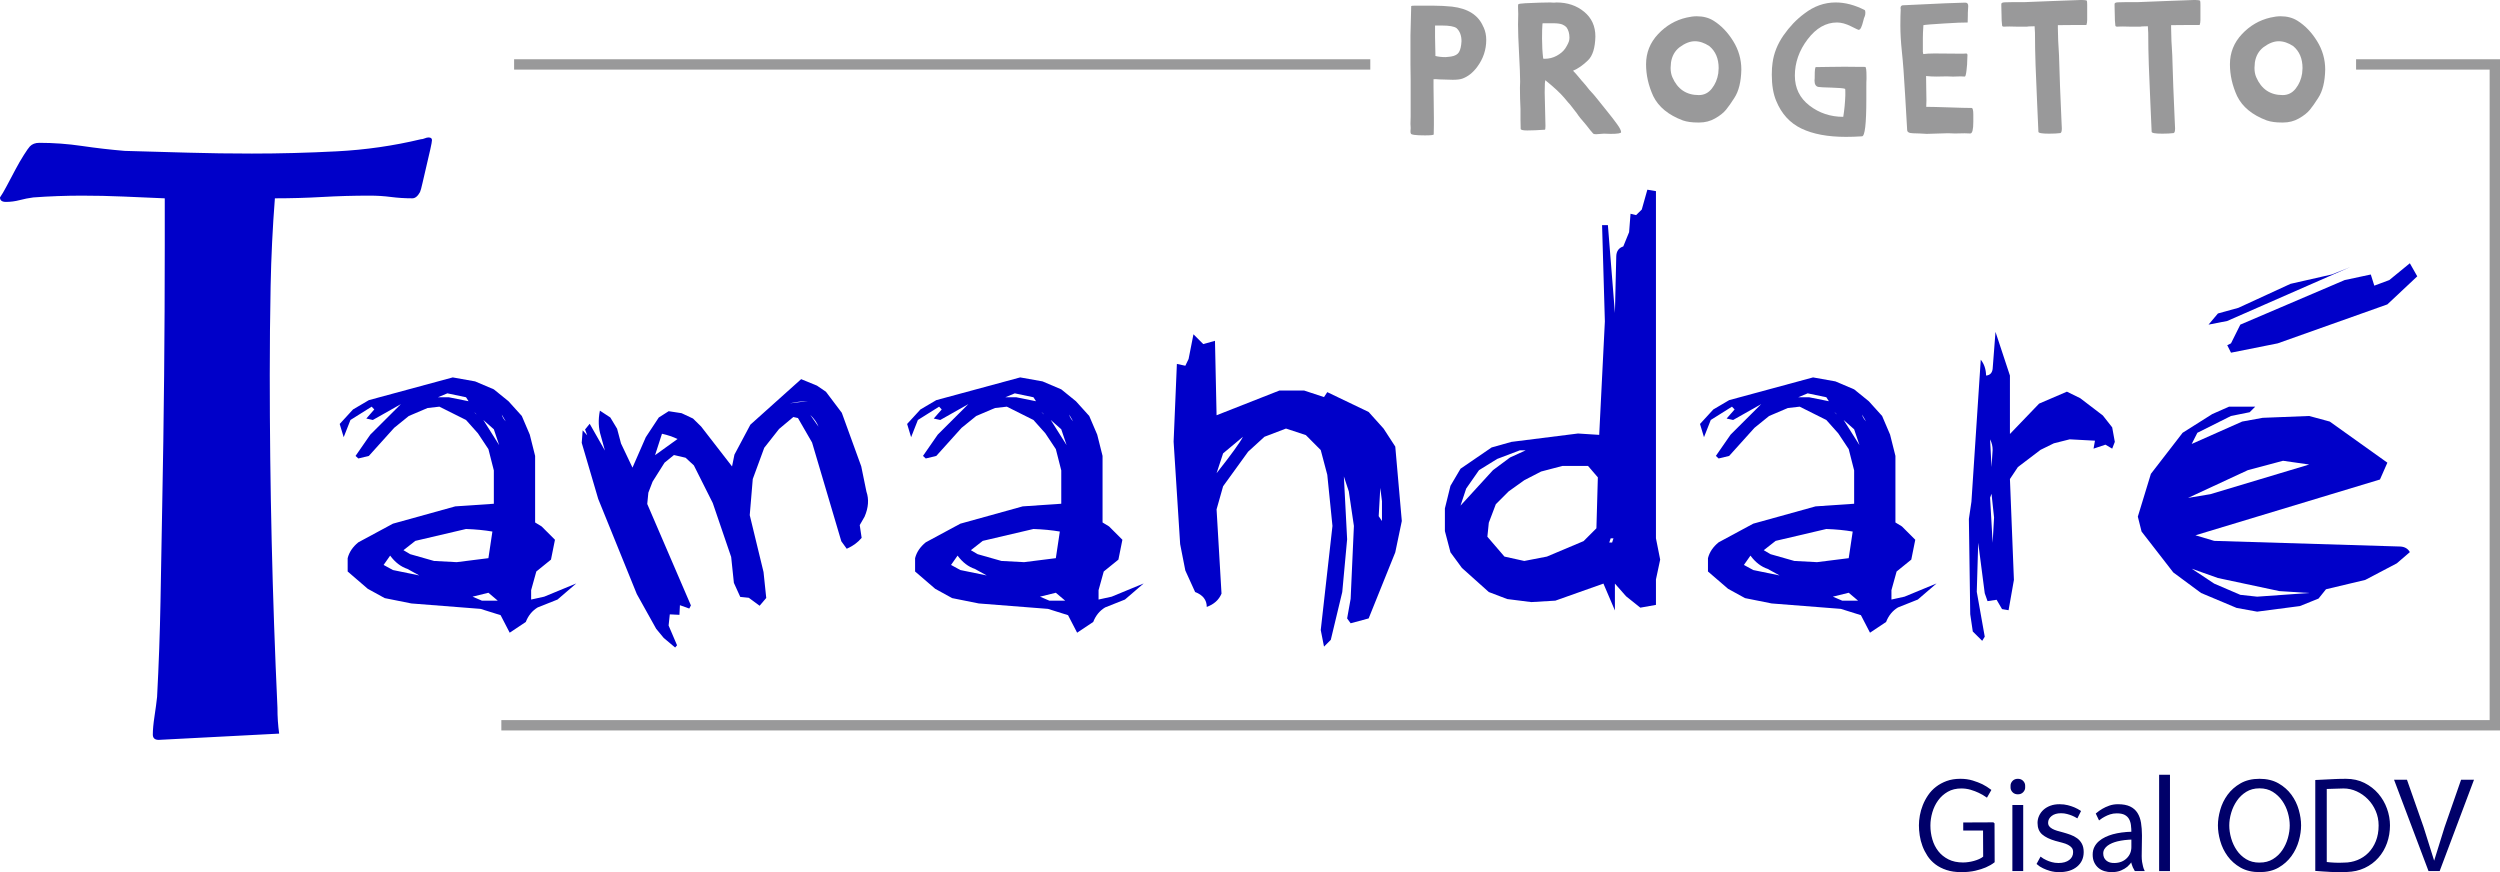
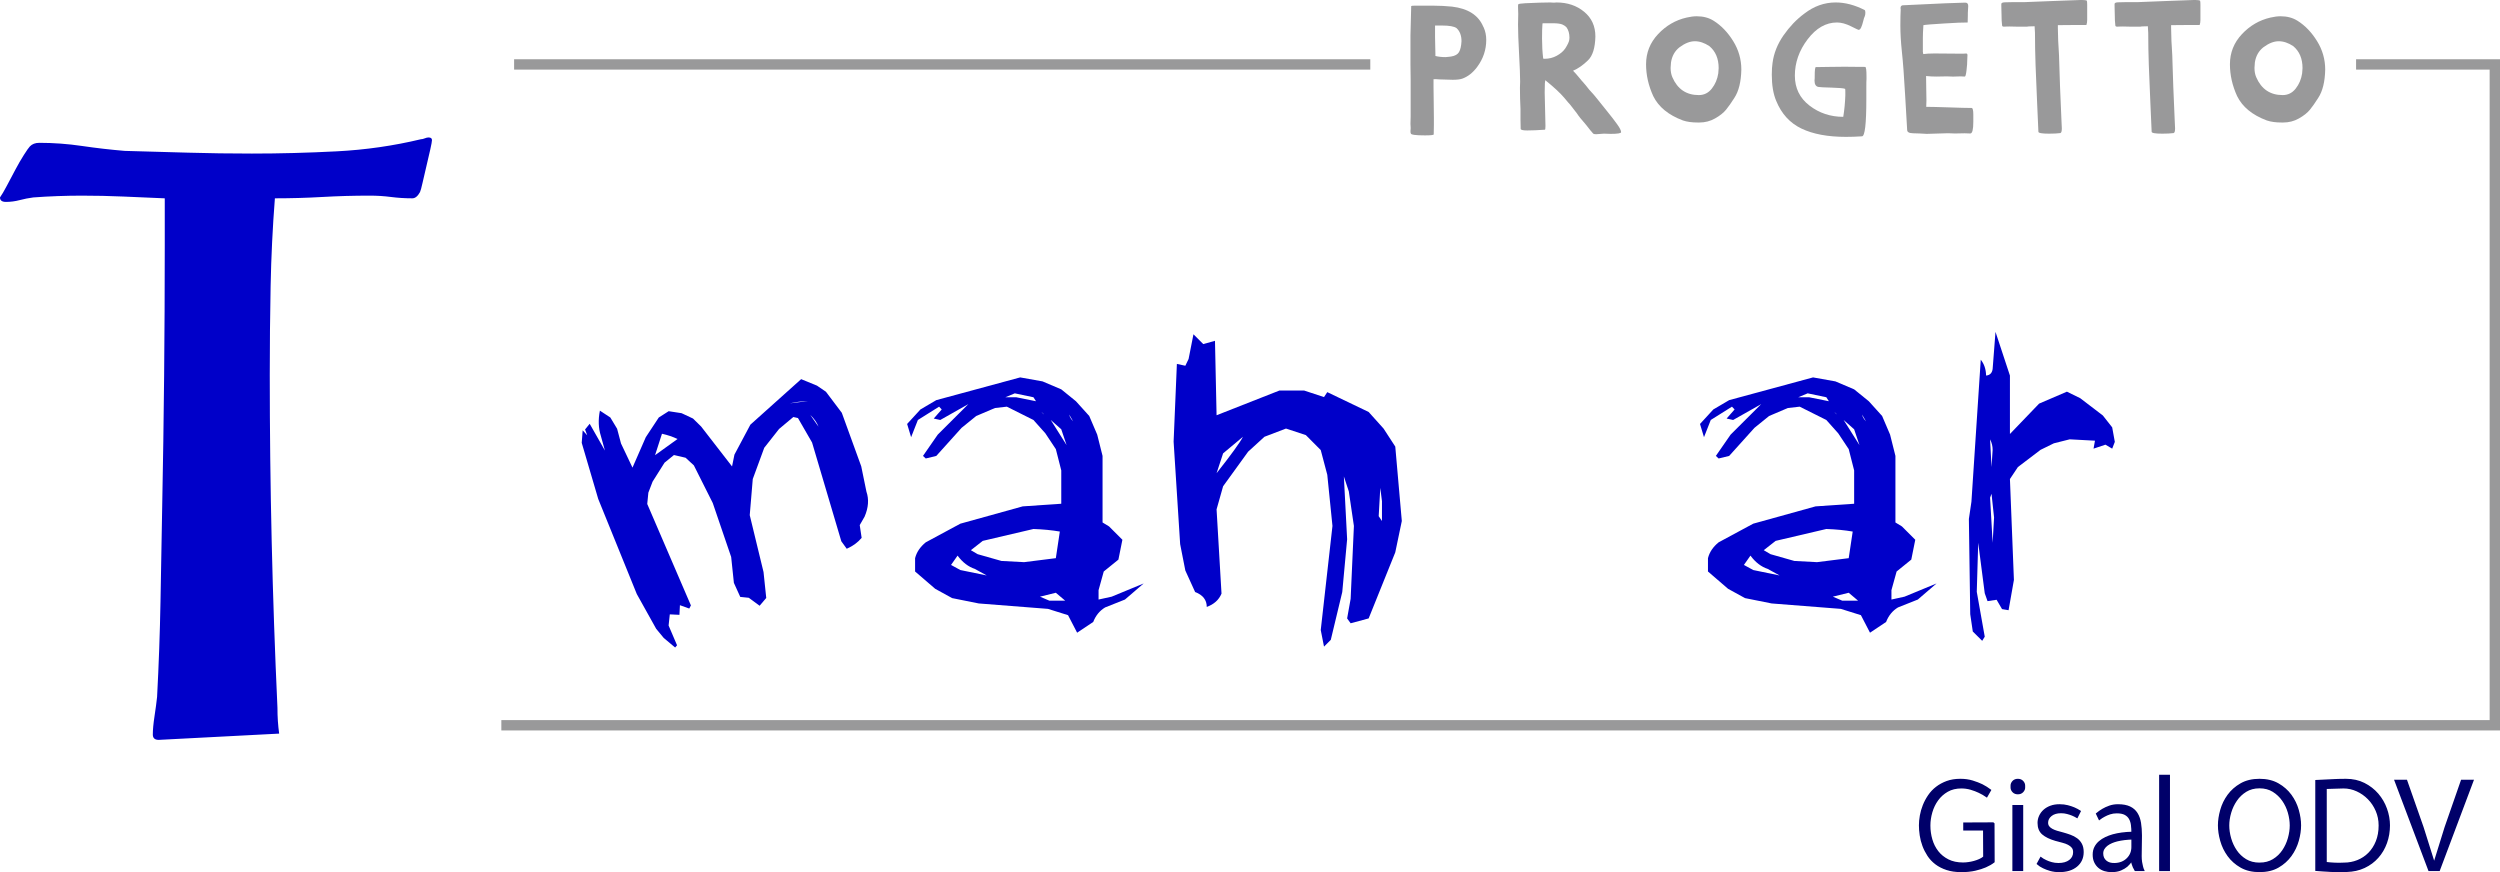
<svg xmlns="http://www.w3.org/2000/svg" xml:space="preserve" width="120.779mm" height="42.138mm" version="1.1" style="shape-rendering:geometricPrecision; text-rendering:geometricPrecision; image-rendering:optimizeQuality; fill-rule:evenodd; clip-rule:evenodd" viewBox="0 0 174216.8 60781.6">
  <defs>
    <style type="text/css">
   
    .str1 {stroke:#99999A;stroke-width:721.2;stroke-miterlimit:22.926}
    .str0 {stroke:#000069;stroke-width:109.9;stroke-miterlimit:22.926}
    .fil3 {fill:none}
    .fil1 {fill:none;fill-rule:nonzero}
    .fil4 {fill:#99999A;fill-rule:nonzero}
    .fil2 {fill:#000069;fill-rule:nonzero}
    .fil0 {fill:#0000C9;fill-rule:nonzero}
   
  </style>
  </defs>
  <g id="Livello_x0020_1">
-     <path class="fil0" d="M31547.7 26299.5l1560.9 277.8 1305.3 555.3 1022 827.7 927.6 1027.6 555.3 1299.6 372.1 1483 0 4637.9 455.5 277.8 927.5 927.5 -277.7 1383 -1022 827.7 -361 1299.6 0 655.4 910.9 -199.9 2232.9 -922 -1305.4 1121.9 -1383 549.9c-377.6,227.8 -655.3,566.6 -827.5,1010.9l-1121.9 749.9 -633.2 -1222 -1399.7 -438.8 -4821.1 -377.6 -1855.3 -372.1 -1182.9 -649.8 -1399.7 -1205.3 0 -927.6c105.6,-422.1 355.4,-788.7 744.3,-1105.3l2410.6 -1299.6 4343.5 -1205.3 2688.3 -183.3 0 -2321.7 -377.8 -1483 -733 -1105.3 -827.7 -927.5 -1855.1 -927.6 -827.7 94.5 -1305.3 555.5 -1022 827.5 -1760.6 1955.1 -733.2 177.9 -194.4 -177.9 1027.6 -1483 2132.8 -2127.3 -1955.1 1105.3 -455.5 -100 555.5 -633.2 -183.3 -194.4 -1477.3 927.6 -472.1 1199.7 -277.8 -922 927.6 -1010.9 1105.3 -649.8 5843 -1583.1zm-372 1111l-655.4 272.2 749.8 0 1383 277.7 -177.7 -277.7 -1299.6 -272.2zm1855.1 1299.6l177.7 177.7c-22.2,-49.9 -83.4,-111.1 -177.7,-177.7zm1932.9 177.7c44.4,177.9 138.9,333.3 277.7,472.1l-277.7 -472.1zm-1283 377.8l1105.3 1755.2 -372.1 -1105.3 -733.2 -649.8zm-1205.3 7598.3l-3532.5 827.5 -827.7 649.8 472.1 277.8 1660.8 472.1 1577.5 83.2 2210.5 -277.7 277.8 -1855.1c-555.5,-94.5 -1166.5,-155.5 -1838.5,-177.7zm-5287.7 1855.1l-455.5 649.8 650 355.6 1838.4 377.6 -827.5 -455.4c-455.5,-150 -861,-461.1 -1205.3,-927.6zm6848.4 2588.3l-1105.2 272.2 649.8 277.7 1105.3 0 -650 -549.9z" />
    <path id="1" class="fil0" d="M71089.9 26299.5l1560.9 277.8 1305.3 555.3 1022 827.7 927.6 1027.6 555.3 1299.6 372.1 1483 0 4637.9 455.5 277.8 927.5 927.5 -277.7 1383 -1022 827.7 -361 1299.6 0 655.4 910.9 -199.9 2232.9 -922 -1305.4 1121.9 -1383 549.9c-377.6,227.8 -655.3,566.6 -827.5,1010.9l-1121.9 749.9 -633.2 -1222 -1399.7 -438.8 -4821.1 -377.6 -1855.3 -372.1 -1182.9 -649.8 -1399.7 -1205.3 0 -927.6c105.6,-422.1 355.4,-788.7 744.3,-1105.3l2410.6 -1299.6 4343.5 -1205.3 2688.3 -183.3 0 -2321.7 -377.8 -1483 -733 -1105.3 -827.7 -927.5 -1855.1 -927.6 -827.7 94.5 -1305.3 555.5 -1022 827.5 -1760.6 1955.1 -733.2 177.9 -194.4 -177.9 1027.6 -1483 2132.8 -2127.3 -1955.1 1105.3 -455.5 -100 555.5 -633.2 -183.3 -194.4 -1477.3 927.6 -472.1 1199.7 -277.8 -922 927.6 -1010.9 1105.3 -649.8 5843 -1583.1zm-372 1111l-655.4 272.2 749.8 0 1383 277.7 -177.7 -277.7 -1299.6 -272.2zm1855.1 1299.6l177.7 177.7c-22.2,-49.9 -83.4,-111.1 -177.7,-177.7zm1932.9 177.7c44.4,177.9 138.9,333.3 277.7,472.1l-277.7 -472.1zm-1283 377.8l1105.3 1755.2 -372.1 -1105.3 -733.2 -649.8zm-1205.3 7598.3l-3532.5 827.5 -827.7 649.8 472.1 277.8 1660.8 472.1 1577.5 83.2 2210.5 -277.7 277.8 -1855.1c-555.5,-94.5 -1166.5,-155.5 -1838.5,-177.7zm-5287.7 1855.1l-455.5 649.8 650 355.6 1838.4 377.6 -827.5 -455.4c-455.5,-150 -861,-461.1 -1205.3,-927.6zm6848.4 2588.3l-1105.2 272.2 649.8 277.7 1105.3 0 -650 -549.9z" />
    <path id="2" class="fil0" d="M83168.3 23294.7l683.1 683.3 816.6 -227.8 111.1 5187.7 4376.8 -1721.8 1727.3 0 1383 455.5 227.8 -344.5 2882.7 1383 1038.7 1155.4 816.4 1255.2 455.5 5187.7 -455.5 2182.8 -1855.1 4604.6 -1255.2 338.8 -244.5 -338.8 244.5 -1366.4 227.6 -5076.5 -355.4 -2410.6 -344.3 -1038.7 227.6 4376.8 -338.8 3676.9 -799.7 3332.6 -472.3 472.1 -227.6 -1155.2 816.4 -7253.9 -361 -3566 -455.4 -1721.8 -1038.7 -1044.2 -1383 -455.4 -1499.7 572.1 -1138.7 1038.6 -1744.1 2410.6 -455.4 1610.8 344.3 5871c-183.3,438.8 -527.6,744.2 -1027.6,927.5 0,-483.2 -266.6,-833.2 -810.9,-1038.7l-683.1 -1499.6 -361 -1838.5 -455.4 -7142.8 227.6 -5415.5 588.8 127.7 227.8 -472.1 338.8 -1721.8zm3449.2 7143l-1383 1155.2 -455.4 1383c1022,-1294.2 1633,-2138.4 1838.4,-2538.3zm9570.1 3560.2l-111.1 1971.8 227.8 338.8 0 -1383 -116.7 -927.6z" />
-     <path id="3" class="fil0" d="M114797.9 13219.2l599.8 100 0 24194.6 294.4 1483 -294.4 1383 0 1771.9 -1088.6 194.4 -994.1 -794.4 -777.6 -883.1 0 1871.7 -799.8 -1871.7 -3349.3 1188.6 -1677.4 100 -1677.4 -211 -1283 -488.8 -1871.7 -1677.4 -799.8 -1088.6 -388.9 -1483 0 -1577.5 388.9 -1577.5 699.9 -1188.6 2166.1 -1483 1383 -388.9 4637.9 -583.2 1477.5 94.5 394.4 -7909.5 -194.4 -6704 405.5 0 488.8 6120.8 94.3 -3954.6c11.1,-355.6 177.7,-583.3 488.8,-683.3l405.5 -994.1 100 -1283 388.7 94.3 394.4 -388.7 388.9 -1383zm-8887 18162.6l-1577.3 599.9 -1266.5 783.1 -894.2 1283 -394.4 1188.6 2260.6 -2471.6 1188.6 -883.2 1094.2 -499.8 -411.1 0zm2966.1 1088.6l-1483 388.9 -1172 605.4 -1088.8 777.6 -894.2 894.2 -488.8 1288.7 -100 977.5 1188.7 1383 1383 305.5 1577.5 -305.5 2555 -1077.5 894.2 -894.3 100 -3549.1 -683.1 -794.4 -1788.5 0zm3365.9 5043.3l-100 294.4 199.9 0 94.5 -294.4 -194.4 0z" />
    <path id="4" class="fil0" d="M126342.9 26299.5l1560.9 277.8 1305.3 555.3 1022 827.7 927.6 1027.6 555.3 1299.6 372.1 1483 0 4637.9 455.5 277.8 927.5 927.5 -277.7 1383 -1022 827.7 -361 1299.6 0 655.4 910.9 -199.9 2232.9 -922 -1305.4 1121.9 -1383 549.9c-377.6,227.8 -655.3,566.6 -827.5,1010.9l-1121.9 749.9 -633.2 -1222 -1399.7 -438.8 -4821.1 -377.6 -1855.3 -372.1 -1182.9 -649.8 -1399.7 -1205.3 0 -927.6c105.6,-422.1 355.4,-788.7 744.3,-1105.3l2410.6 -1299.6 4343.5 -1205.3 2688.3 -183.3 0 -2321.7 -377.8 -1483 -733 -1105.3 -827.7 -927.5 -1855.1 -927.6 -827.7 94.5 -1305.3 555.5 -1022 827.5 -1760.6 1955.1 -733.2 177.9 -194.4 -177.9 1027.6 -1483 2132.8 -2127.3 -1955.1 1105.3 -455.5 -100 555.5 -633.2 -183.3 -194.4 -1477.3 927.6 -472.1 1199.7 -277.8 -922 927.6 -1010.9 1105.3 -649.8 5843 -1583.1zm-372 1111l-655.4 272.2 749.8 0 1383 277.7 -177.7 -277.7 -1299.6 -272.2zm1855.1 1299.6l177.7 177.7c-22.2,-49.9 -83.4,-111.1 -177.7,-177.7zm1932.9 177.7c44.4,177.9 138.9,333.3 277.7,472.1l-277.7 -472.1zm-1283 377.8l1105.3 1755.2 -372.1 -1105.3 -733.2 -649.8zm-1205.3 7598.3l-3532.5 827.5 -827.7 649.8 472.1 277.8 1660.8 472.1 1577.5 83.2 2210.5 -277.7 277.8 -1855.1c-555.5,-94.5 -1166.5,-155.5 -1838.5,-177.7zm-5287.7 1855.1l-455.5 649.8 650 355.6 1838.4 377.6 -827.5 -455.4c-455.5,-150 -861,-461.1 -1205.3,-927.6zm6848.4 2588.3l-1105.2 272.2 649.8 277.7 1105.3 0 -650 -549.9z" />
    <path id="5" class="fil0" d="M139060 23128.1l1005.4 3043.8 0 4071.3 2032.8 -2116.2 1938.5 -833.2 927.5 455.5 1577.5 1205.3 650 827.5 183.2 1010.9 -183.2 472.1 -472.1 -277.7 -827.7 277.7 100 -555.3 -1760.6 -94.5 -1105.3 277.7 -927.6 455.5 -1577.5 1199.7 -555.3 833.2 277.7 7031.7 -372.1 2110.7 -455.4 -77.7 -377.8 -649.8 -633.2 94.3 -194.3 -549.9 -455.5 -3515.9 -100 3416 555.5 3127.1 -177.9 288.8 -655.3 -649.8 -177.9 -1205.3 -94.3 -6637.4 177.7 -1205.3 649.8 -9892.2c238.9,294.4 361,660.9 372.1,1105.3 261.1,-22.2 416.6,-172.2 455.5,-455.5l199.9 -2588.3zm-377.6 7487.3l100 1932.9 77.7 -1199.7c0,-250 -55.5,-494.3 -177.7,-733.2zm100 3793.6l-100 272.2 177.7 3143.7 100 -1760.6 -177.7 -1655.2z" />
    <path id="6" class="fil0" d="M41804.3 28615.8l727.7 477.6 472 783.1 272.3 1027.6 799.7 1683 927.6 -2121.8 905.4 -1371.9 688.6 -438.8 899.9 138.9 794.2 372 566.4 555.5 2155.1 2782.6 166.6 -821.9 1110.8 -2088.5 3538.2 -3171.5 1099.7 450 627.6 427.5 1105.5 1466.4 1355.2 3732.5 361 1760.6c183.2,533.4 144.5,1111 -127.8,1744.2l-338.8 588.7 133.3 888.8c-255.5,311 -599.8,566.4 -1038.7,760.9l-377.5 -522 -2038.5 -6881.9 -983.3 -1705.3 -322 -72.1 -994.4 833.2 -1032.9 1310.7 -799.8 2177.4 -211 2516 960.8 3965.8 188.8 1805.1 -461 544.4 -755.4 -555.3 -594.3 -61.2 -444.3 -977.5 -188.8 -1805.2 -1283.2 -3760.3 -1316.2 -2621.6 -577.7 -533.3 -810.9 -188.8 -655.4 533.3 -833.2 1321.9 -294.4 766.7 -77.7 788.6 3043.7 7070.7 -116.5 216.7 -650 -233.2 -33.2 671.9 -672.2 -33.2 -83.2 777.6 588.7 1377.5 -133.3 155.5 -794.2 -666.7 -527.6 -638.6 -1349.8 -2421.7 -2688.3 -6626.4 -1149.6 -3910.3 66.5 -872 316.8 350.1 -150 -411.2 322.2 -394.4 1060.9 1866.4 -283.3 -1022c-166.7,-527.8 -194.6,-1116.4 -66.8,-1760.6zm4326.7 1610.6l-483.1 1494.1 1566.2 -1127.4c-322.1,-155.5 -683.1,-277.7 -1083.1,-366.7zm8909.2 -2116.2l1260.8 -161.1c-411,11.1 -833.2,61.2 -1260.8,161.1zm1422 799.8l577.6 827.7c-105.4,-283.3 -299.9,-561.1 -577.6,-827.7z" />
-     <path id="7" class="fil0" d="M167934.7 18345.8l516.5 910.9 -2082.9 1955.1 -7642.8 2716.1 -3254.9 649.8 -261.1 -522 261.1 -127.8 649.8 -1305.3 7270.6 -3104.8 1821.8 -388.7 244.5 777.5 1044.2 -388.7 1433.1 -1172zm-4149.2 261.1l-8575.9 3760.3 -1305.3 255.5 655.4 -777.6 1427.4 -394.4 3632.5 -1671.8 2860.5 -649.8 1305.3 -522.2zm-8448.1 9731.1l1821.8 0 -388.9 388.9 -1299.6 261.1 -2344 1171.8 -394.4 777.6 3515.9 -1560.7 1433.1 -261.1 3238.1 -127.7 1432.9 388.7 4015.9 2866 -516.5 1172 -12858.3 3888.1 1305.3 388.7 12986 394.4c300,22.2 516.5,150 650,388.9l-911 783.1 -2199.4 1155.2 -2732.7 650 -522.2 649.8 -1299.6 522.2 -2977.2 388.7 -1433.1 -261.1 -2471.6 -1038.7 -1938.5 -1432.9 -2210.5 -2849.4 -261.1 -1038.7 910.9 -2982.7 2210.5 -2860.5 2066.3 -1305.3 1172 -516.5zm3760.3 3771.4l-2455 655.4 -4165.8 1932.9 1560.7 -261.1 6881.9 -2066.1 -1821.8 -261.1zm-6365.3 7520.6l1566.3 1038.7 1821.8 783.1 1172 127.8 3627 -255.6 -2082.9 -133.3 -4276.8 -910.9 -1827.4 -649.8z" />
    <g>
      <path class="fil1 str0" d="M138937.4 57360.6l9.1 2697.6c-163.4,127.2 -357.3,239.2 -581.3,336.1 -193.7,84.8 -431.4,160.4 -713,227 -281.6,66.6 -607,100 -976.4,100 -381.5,0 -719.1,-48.5 -1012.7,-145.4 -293.7,-96.8 -548,-227 -763,-390.5 -214.9,-163.6 -393.5,-354.3 -535.9,-572.2 -142.2,-218.1 -257.3,-445.1 -345.2,-681.3 -87.7,-236.1 -149.9,-476.9 -186.2,-722.1 -36.2,-245.2 -54.4,-476.9 -54.4,-694.8 0,-212 21.2,-437.5 63.5,-676.6 42.4,-239.3 110.6,-476.9 204.4,-713.1 93.9,-236.1 215.1,-463.2 363.4,-681.1 148.4,-218 328.4,-408.8 540.5,-572.2 211.9,-163.6 454.1,-295.3 726.6,-395.1 272.5,-100 584.3,-149.9 935.6,-149.9 308.8,0 590.4,39.2 844.7,118 254.3,78.8 475.3,163.6 663.1,254.3 211.9,109 405.6,230.2 581.3,363.4l-254.3 445.1c-163.6,-115.1 -342.1,-218.1 -535.9,-308.8 -163.6,-78.8 -351.2,-149.9 -563.3,-213.5 -211.9,-63.6 -435.9,-95.3 -672,-95.3 -369.4,0 -691.8,78.6 -967.3,236.1 -275.5,157.4 -505.7,363.4 -690.4,617.7 -184.6,254.3 -322.4,538.9 -413.3,853.8 -90.9,314.9 -136.3,626.7 -136.3,935.6 0,332.9 45.4,656.9 136.3,971.8 90.9,314.9 231.7,595 422.3,840.2 190.7,245.2 432.9,442 726.6,590.4 293.7,148.3 640.4,222.6 1040,222.6 115.1,0 239.3,-9.1 372.4,-27.3 133.3,-18.2 266.4,-45.4 399.7,-81.8 133.1,-36.3 260.4,-81.8 381.4,-136.2 121.2,-54.5 224.2,-118.1 308.8,-190.8l-9.1 -1898.2 -1380.6 0 0 -454.2 2070.9 -9.1z" />
    </g>
    <g>
      <path id="1" class="fil1 str0" d="M140290.8 60648.6l0 -4496.1 644.8 0 0 4496.1 -644.8 0zm781.1 -5758.5c0,96.8 -40.8,189.2 -122.6,276.9 -81.8,87.8 -192.3,131.7 -331.6,131.7 -139.2,0 -249.7,-43.9 -331.5,-131.7 -81.8,-87.7 -122.6,-180.2 -122.6,-276.9l0 -145.4c0,-102.8 40.8,-198.3 122.6,-286 81.8,-87.8 192.3,-131.7 331.5,-131.7 139.3,0 249.8,43.9 331.6,131.7 81.8,87.7 122.6,183.2 122.6,286l0 145.4z" />
    </g>
    <g>
      <path id="2" class="fil1 str0" d="M143506.2 60721.3c-230.2,0 -439.1,-27.3 -626.7,-81.8 -187.8,-54.5 -348.2,-115.1 -481.5,-181.6 -157.4,-72.7 -293.7,-160.5 -408.6,-263.4l227 -417.9c103,78.8 221,148.3 354.3,208.9 108.9,54.5 239.2,103 390.6,145.4 151.3,42.4 314.7,63.6 490.4,63.6 327,0 587.4,-74.3 781.1,-222.6 193.9,-148.4 290.7,-343.7 290.7,-585.9 0,-139.2 -34.8,-252.7 -104.4,-340.6 -69.7,-87.8 -163.4,-162 -281.6,-222.6 -118.1,-60.6 -254.3,-110.5 -408.8,-149.9 -154.3,-39.4 -319.4,-83.2 -494.9,-131.7 -375.5,-108.9 -667.7,-251.3 -876.6,-426.8 -208.9,-175.7 -313.3,-433 -313.3,-772.1 0,-163.4 34.8,-320.9 104.4,-472.3 69.7,-151.5 168,-284.6 295.1,-399.7 127.2,-115 281.6,-205.8 463.3,-272.5 181.6,-66.6 384.4,-99.8 608.6,-99.8 211.9,0 404.2,22.6 576.7,68.1 172.7,45.4 322.5,95.3 449.6,149.9 151.5,66.6 287.6,139.2 408.8,218l-209 417.9c-102.8,-60.6 -211.9,-115.1 -326.9,-163.6 -103,-42.4 -222.6,-81.8 -358.9,-118 -136.2,-36.3 -280,-54.5 -431.4,-54.5 -290.7,0 -522.2,69.7 -694.8,208.9 -172.5,139.3 -258.9,308.8 -258.9,508.6 0,109 28.8,201.4 86.4,277.1 57.6,75.7 136.2,140.8 236.1,195.3 100,54.5 214.9,101.4 345.2,140.8 130.1,39.4 267.9,77.2 413.3,113.5 175.5,48.5 346.6,102.8 513.2,163.4 166.5,60.6 316.3,139.3 449.6,236.1 133.1,96.9 239.2,219.5 317.8,368 78.8,148.3 118.1,331.5 118.1,549.4 0,405.8 -148.3,731.2 -445,976.5 -296.7,245.2 -696.4,367.8 -1199,367.8z" />
    </g>
    <g>
      <path id="3" class="fil1 str0" d="M148801.5 60648.6c-48.5,-78.8 -89.3,-155.9 -122.6,-231.7 -33.3,-75.6 -59.1,-146.8 -77.3,-213.3 -24.2,-72.7 -39.2,-145.4 -45.3,-218.1l-36.3 0c-78.8,139.3 -181.7,263.4 -308.8,372.4 -109,90.9 -249.8,174.1 -422.3,249.8 -172.7,75.6 -386.1,113.5 -640.4,113.5 -169.5,0 -330,-22.8 -481.3,-68.2 -151.3,-45.3 -284.6,-116.5 -399.7,-213.3 -115,-96.9 -207.3,-218.1 -276.9,-363.4 -69.7,-145.4 -104.4,-317.9 -104.4,-517.7 0,-193.9 37.8,-364.9 113.5,-513.2 75.7,-148.4 177.1,-277.1 304.2,-386 127.2,-109 271,-201.4 431.4,-277.1 160.5,-75.7 325.6,-137.8 495,-186.2 393.6,-108.9 844.7,-169.5 1353.3,-181.6 0,-181.6 -10.5,-355.7 -31.7,-522.3 -21.2,-166.5 -68.1,-314.9 -140.8,-445 -72.7,-130.3 -180.2,-233.1 -322.4,-308.8 -142.4,-75.7 -334.6,-113.5 -576.8,-113.5 -175.5,0 -336.1,24.2 -481.3,72.6 -145.4,48.5 -272.5,103 -381.5,163.6 -127.2,66.6 -245.2,142.2 -354.3,227l-181.6 -381.5c127.1,-108.9 269.4,-208.9 426.8,-299.7 133.3,-78.6 289.2,-149.9 467.8,-213.3 178.7,-63.6 374,-95.3 585.9,-95.3 333.1,0 605.5,49.9 817.4,149.9 211.9,99.8 376.9,243.6 495,431.4 118,187.7 198.3,411.7 240.7,672 42.3,260.4 63.5,554 63.5,881l-18.2 1426c0,151.5 9.1,287.6 27.3,408.8 18.2,121.2 39.4,224 63.6,308.8 24.2,103 54.5,193.7 90.9,272.5l-572.2 0zm-218.1 -2198c-387.4,12 -732.6,54.4 -1035.4,127.1 -127.2,30.3 -252.9,71.1 -376.9,122.6 -124.2,51.5 -234.7,113.5 -331.6,186.2 -96.8,72.7 -175.5,157.4 -236.1,254.3 -60.6,96.9 -90.7,208.9 -90.7,336.1 0,224 78.6,402.7 236.1,535.9 157.4,133.3 369.3,193.9 635.8,181.7 351.1,-12.1 638.7,-128.8 862.9,-349.8 224,-221 335.9,-495 335.9,-821.9l0 -572.2z" />
    </g>
    <g>
      <polygon id="4" class="fil1 str0" points="150518.2,60648.6 150518.2,54045.4 151162.9,54045.4 151162.9,60648.6 " />
    </g>
    <g>
      <path id="5" class="fil1 str0" d="M157457.4 54327c502.5,0 934,102.8 1294.3,308.8 360.3,205.8 655.4,466.2 885.7,781.1 230.1,314.9 398.1,660.1 504,1035.4 106,375.5 159,729.7 159,1062.8 0,339.1 -52.9,696.3 -159,1071.7 -105.9,375.5 -273.9,722.1 -504,1040 -230.2,317.9 -523.9,579.9 -881,785.7 -357.3,205.8 -790.3,308.8 -1298.9,308.8 -502.5,0 -934,-103 -1294.3,-308.8 -360.3,-205.8 -655.4,-467.8 -885.7,-785.7 -230.1,-317.9 -398.1,-664.5 -504,-1040 -106,-375.5 -159,-732.6 -159,-1071.7 0,-333.1 52.9,-687.3 159,-1062.8 105.9,-375.3 273.9,-720.5 504,-1035.4 230.2,-314.9 525.3,-575.2 885.7,-781.1 360.3,-206 791.8,-308.8 1294.3,-308.8zm0 5840.3c369.4,0 690.4,-83.4 962.8,-249.8 272.5,-166.5 496.5,-379.9 672,-640.3 175.7,-260.4 307.4,-546.5 395.2,-858.4 87.7,-311.9 131.7,-610 131.7,-894.6 0,-290.7 -44,-590.4 -131.7,-899.2 -87.8,-308.8 -222.6,-593.4 -404.3,-853.8 -181.6,-260.4 -407.2,-473.8 -676.6,-640.4 -269.4,-166.5 -585.8,-249.7 -949.1,-249.7 -363.4,0 -679.7,83.2 -949.1,249.7 -269.4,166.6 -493.6,380.1 -672.2,640.4 -178.6,260.4 -313.3,545 -404.2,853.8 -90.9,308.8 -136.3,608.6 -136.3,899.2 0,290.7 44,590.4 131.7,899.2 87.8,308.8 219.5,593.4 395.2,853.8 175.5,260.4 399.6,473.8 672,640.3 272.5,166.5 593.4,249.8 962.8,249.8z" />
    </g>
    <g>
      <path id="6" class="fil1 str0" d="M163524.8 60712.2c-175.5,12.1 -355.7,16.6 -540.3,13.6 -184.8,-3 -369.4,-9.1 -554,-18.2 -184.8,-9.1 -364.9,-19.6 -540.5,-31.7 -175.5,-12.1 -339.1,-24.2 -490.4,-36.3l0 -6230.9c308.8,-12.1 646.4,-28.7 1012.7,-49.9 366.2,-21.2 722.1,-31.7 1067.1,-31.7 472.4,0 894.7,93.8 1267.2,281.6 372.3,187.7 688.8,432.9 949.1,735.6 260.4,302.8 458.7,644.9 594.9,1026.4 136.3,381.4 204.4,762.9 204.4,1144.4 0,429.8 -68.1,835.6 -204.4,1217.1 -136.2,381.4 -332.9,717.5 -590.4,1008.1 -257.3,290.7 -569.2,522.3 -935.4,694.8 -366.4,172.7 -779.6,265 -1239.9,277.1zm-181.6 -545c339.1,0 658.5,-60.6 958.2,-181.7 299.7,-121 561.7,-295.1 785.7,-522.2 224,-227.2 401.1,-504.1 531.4,-831.1 130.1,-327 195.3,-696.4 195.3,-1108.1 0,-369.4 -69.7,-714.6 -209,-1035.5 -139.2,-320.9 -325.4,-599.5 -558.5,-835.6 -233.2,-236.1 -499.7,-422.3 -799.4,-558.7 -299.7,-136.2 -610,-204.2 -930.9,-204.2l-1226.2 36.3 0 5195.4c212,24.2 420.9,40.8 626.7,49.9 205.8,9.1 414.8,7.6 626.7,-4.5z" />
    </g>
    <g>
      <polygon id="7" class="fil1 str0" points="172326.1,54390.5 169973.6,60648.6 169274.2,60648.6 166912.6,54390.5 167693.8,54390.5 168838.3,57651.2 169601.2,60076.4 169655.7,60076.4 170409.5,57651.2 171545,54390.5 " />
    </g>
    <path id="8" class="fil2" d="M138937.4 57360.6l9.1 2697.6c-163.4,127.2 -357.3,239.2 -581.3,336.1 -193.7,84.8 -431.4,160.4 -713,227 -281.6,66.6 -607,100 -976.4,100 -381.5,0 -719.1,-48.5 -1012.7,-145.4 -293.7,-96.8 -548,-227 -763,-390.5 -214.9,-163.6 -393.5,-354.3 -535.9,-572.2 -142.2,-218.1 -257.3,-445.1 -345.2,-681.3 -87.7,-236.1 -149.9,-476.9 -186.2,-722.1 -36.2,-245.2 -54.4,-476.9 -54.4,-694.8 0,-212 21.2,-437.5 63.5,-676.6 42.4,-239.3 110.6,-476.9 204.4,-713.1 93.9,-236.1 215.1,-463.2 363.4,-681.1 148.4,-218 328.4,-408.8 540.5,-572.2 211.9,-163.6 454.1,-295.3 726.6,-395.1 272.5,-100 584.3,-149.9 935.6,-149.9 308.8,0 590.4,39.2 844.7,118 254.3,78.8 475.3,163.6 663.1,254.3 211.9,109 405.6,230.2 581.3,363.4l-254.3 445.1c-163.6,-115.1 -342.1,-218.1 -535.9,-308.8 -163.6,-78.8 -351.2,-149.9 -563.3,-213.5 -211.9,-63.6 -435.9,-95.3 -672,-95.3 -369.4,0 -691.8,78.6 -967.3,236.1 -275.5,157.4 -505.7,363.4 -690.4,617.7 -184.6,254.3 -322.4,538.9 -413.3,853.8 -90.9,314.9 -136.3,626.7 -136.3,935.6 0,332.9 45.4,656.9 136.3,971.8 90.9,314.9 231.7,595 422.3,840.2 190.7,245.2 432.9,442 726.6,590.4 293.7,148.3 640.4,222.6 1040,222.6 115.1,0 239.3,-9.1 372.4,-27.3 133.3,-18.2 266.4,-45.4 399.7,-81.8 133.1,-36.3 260.4,-81.8 381.4,-136.2 121.2,-54.5 224.2,-118.1 308.8,-190.8l-9.1 -1898.2 -1380.6 0 0 -454.2 2070.9 -9.1z" />
    <path id="9" class="fil2" d="M140290.8 60648.6l0 -4496.1 644.8 0 0 4496.1 -644.8 0zm781.1 -5758.5c0,96.8 -40.8,189.2 -122.6,276.9 -81.8,87.8 -192.3,131.7 -331.6,131.7 -139.2,0 -249.7,-43.9 -331.5,-131.7 -81.8,-87.7 -122.6,-180.2 -122.6,-276.9l0 -145.4c0,-102.8 40.8,-198.3 122.6,-286 81.8,-87.8 192.3,-131.7 331.5,-131.7 139.3,0 249.8,43.9 331.6,131.7 81.8,87.7 122.6,183.2 122.6,286l0 145.4z" />
    <path id="10" class="fil2" d="M143506.2 60721.3c-230.2,0 -439.1,-27.3 -626.7,-81.8 -187.8,-54.5 -348.2,-115.1 -481.5,-181.6 -157.4,-72.7 -293.7,-160.5 -408.6,-263.4l227 -417.9c103,78.8 221,148.3 354.3,208.9 108.9,54.5 239.2,103 390.6,145.4 151.3,42.4 314.7,63.6 490.4,63.6 327,0 587.4,-74.3 781.1,-222.6 193.9,-148.4 290.7,-343.7 290.7,-585.9 0,-139.2 -34.8,-252.7 -104.4,-340.6 -69.7,-87.8 -163.4,-162 -281.6,-222.6 -118.1,-60.6 -254.3,-110.5 -408.8,-149.9 -154.3,-39.4 -319.4,-83.2 -494.9,-131.7 -375.5,-108.9 -667.7,-251.3 -876.6,-426.8 -208.9,-175.7 -313.3,-433 -313.3,-772.1 0,-163.4 34.8,-320.9 104.4,-472.3 69.7,-151.5 168,-284.6 295.1,-399.7 127.2,-115 281.6,-205.8 463.3,-272.5 181.6,-66.6 384.4,-99.8 608.6,-99.8 211.9,0 404.2,22.6 576.7,68.1 172.7,45.4 322.5,95.3 449.6,149.9 151.5,66.6 287.6,139.2 408.8,218l-209 417.9c-102.8,-60.6 -211.9,-115.1 -326.9,-163.6 -103,-42.4 -222.6,-81.8 -358.9,-118 -136.2,-36.3 -280,-54.5 -431.4,-54.5 -290.7,0 -522.2,69.7 -694.8,208.9 -172.5,139.3 -258.9,308.8 -258.9,508.6 0,109 28.8,201.4 86.4,277.1 57.6,75.7 136.2,140.8 236.1,195.3 100,54.5 214.9,101.4 345.2,140.8 130.1,39.4 267.9,77.2 413.3,113.5 175.5,48.5 346.6,102.8 513.2,163.4 166.5,60.6 316.3,139.3 449.6,236.1 133.1,96.9 239.2,219.5 317.8,368 78.8,148.3 118.1,331.5 118.1,549.4 0,405.8 -148.3,731.2 -445,976.5 -296.7,245.2 -696.4,367.8 -1199,367.8z" />
    <path id="11" class="fil2" d="M148801.5 60648.6c-48.5,-78.8 -89.3,-155.9 -122.6,-231.7 -33.3,-75.6 -59.1,-146.8 -77.3,-213.3 -24.2,-72.7 -39.2,-145.4 -45.3,-218.1l-36.3 0c-78.8,139.3 -181.7,263.4 -308.8,372.4 -109,90.9 -249.8,174.1 -422.3,249.8 -172.7,75.6 -386.1,113.5 -640.4,113.5 -169.5,0 -330,-22.8 -481.3,-68.2 -151.3,-45.3 -284.6,-116.5 -399.7,-213.3 -115,-96.9 -207.3,-218.1 -276.9,-363.4 -69.7,-145.4 -104.4,-317.9 -104.4,-517.7 0,-193.9 37.8,-364.9 113.5,-513.2 75.7,-148.4 177.1,-277.1 304.2,-386 127.2,-109 271,-201.4 431.4,-277.1 160.5,-75.7 325.6,-137.8 495,-186.2 393.6,-108.9 844.7,-169.5 1353.3,-181.6 0,-181.6 -10.5,-355.7 -31.7,-522.3 -21.2,-166.5 -68.1,-314.9 -140.8,-445 -72.7,-130.3 -180.2,-233.1 -322.4,-308.8 -142.4,-75.7 -334.6,-113.5 -576.8,-113.5 -175.5,0 -336.1,24.2 -481.3,72.6 -145.4,48.5 -272.5,103 -381.5,163.6 -127.2,66.6 -245.2,142.2 -354.3,227l-181.6 -381.5c127.1,-108.9 269.4,-208.9 426.8,-299.7 133.3,-78.6 289.2,-149.9 467.8,-213.3 178.7,-63.6 374,-95.3 585.9,-95.3 333.1,0 605.5,49.9 817.4,149.9 211.9,99.8 376.9,243.6 495,431.4 118,187.7 198.3,411.7 240.7,672 42.3,260.4 63.5,554 63.5,881l-18.2 1426c0,151.5 9.1,287.6 27.3,408.8 18.2,121.2 39.4,224 63.6,308.8 24.2,103 54.5,193.7 90.9,272.5l-572.2 0zm-218.1 -2198c-387.4,12 -732.6,54.4 -1035.4,127.1 -127.2,30.3 -252.9,71.1 -376.9,122.6 -124.2,51.5 -234.7,113.5 -331.6,186.2 -96.8,72.7 -175.5,157.4 -236.1,254.3 -60.6,96.9 -90.7,208.9 -90.7,336.1 0,224 78.6,402.7 236.1,535.9 157.4,133.3 369.3,193.9 635.8,181.7 351.1,-12.1 638.7,-128.8 862.9,-349.8 224,-221 335.9,-495 335.9,-821.9l0 -572.2z" />
    <polygon id="12" class="fil2" points="150518.2,60648.6 150518.2,54045.4 151162.9,54045.4 151162.9,60648.6 " />
    <path id="13" class="fil2" d="M157457.4 54327c502.5,0 934,102.8 1294.3,308.8 360.3,205.8 655.4,466.2 885.7,781.1 230.1,314.9 398.1,660.1 504,1035.4 106,375.5 159,729.7 159,1062.8 0,339.1 -52.9,696.3 -159,1071.7 -105.9,375.5 -273.9,722.1 -504,1040 -230.2,317.9 -523.9,579.9 -881,785.7 -357.3,205.8 -790.3,308.8 -1298.9,308.8 -502.5,0 -934,-103 -1294.3,-308.8 -360.3,-205.8 -655.4,-467.8 -885.7,-785.7 -230.1,-317.9 -398.1,-664.5 -504,-1040 -106,-375.5 -159,-732.6 -159,-1071.7 0,-333.1 52.9,-687.3 159,-1062.8 105.9,-375.3 273.9,-720.5 504,-1035.4 230.2,-314.9 525.3,-575.2 885.7,-781.1 360.3,-206 791.8,-308.8 1294.3,-308.8zm0 5840.3c369.4,0 690.4,-83.4 962.8,-249.8 272.5,-166.5 496.5,-379.9 672,-640.3 175.7,-260.4 307.4,-546.5 395.2,-858.4 87.7,-311.9 131.7,-610 131.7,-894.6 0,-290.7 -44,-590.4 -131.7,-899.2 -87.8,-308.8 -222.6,-593.4 -404.3,-853.8 -181.6,-260.4 -407.2,-473.8 -676.6,-640.4 -269.4,-166.5 -585.8,-249.7 -949.1,-249.7 -363.4,0 -679.7,83.2 -949.1,249.7 -269.4,166.6 -493.6,380.1 -672.2,640.4 -178.6,260.4 -313.3,545 -404.2,853.8 -90.9,308.8 -136.3,608.6 -136.3,899.2 0,290.7 44,590.4 131.7,899.2 87.8,308.8 219.5,593.4 395.2,853.8 175.5,260.4 399.6,473.8 672,640.3 272.5,166.5 593.4,249.8 962.8,249.8z" />
    <path id="14" class="fil2" d="M163524.8 60712.2c-175.5,12.1 -355.7,16.6 -540.3,13.6 -184.8,-3 -369.4,-9.1 -554,-18.2 -184.8,-9.1 -364.9,-19.6 -540.5,-31.7 -175.5,-12.1 -339.1,-24.2 -490.4,-36.3l0 -6230.9c308.8,-12.1 646.4,-28.7 1012.7,-49.9 366.2,-21.2 722.1,-31.7 1067.1,-31.7 472.4,0 894.7,93.8 1267.2,281.6 372.3,187.7 688.8,432.9 949.1,735.6 260.4,302.8 458.7,644.9 594.9,1026.4 136.3,381.4 204.4,762.9 204.4,1144.4 0,429.8 -68.1,835.6 -204.4,1217.1 -136.2,381.4 -332.9,717.5 -590.4,1008.1 -257.3,290.7 -569.2,522.3 -935.4,694.8 -366.4,172.7 -779.6,265 -1239.9,277.1zm-181.6 -545c339.1,0 658.5,-60.6 958.2,-181.7 299.7,-121 561.7,-295.1 785.7,-522.2 224,-227.2 401.1,-504.1 531.4,-831.1 130.1,-327 195.3,-696.4 195.3,-1108.1 0,-369.4 -69.7,-714.6 -209,-1035.5 -139.2,-320.9 -325.4,-599.5 -558.5,-835.6 -233.2,-236.1 -499.7,-422.3 -799.4,-558.7 -299.7,-136.2 -610,-204.2 -930.9,-204.2l-1226.2 36.3 0 5195.4c212,24.2 420.9,40.8 626.7,49.9 205.8,9.1 414.8,7.6 626.7,-4.5z" />
    <polygon id="15" class="fil2" points="172326.1,54390.5 169973.6,60648.6 169274.2,60648.6 166912.6,54390.5 167693.8,54390.5 168838.3,57651.2 169601.2,60076.4 169655.7,60076.4 170409.5,57651.2 171545,54390.5 " />
    <path class="fil0" d="M11065.8 51560.5c-277.7,0 -416.4,-124.8 -416.4,-374.3 0,-332.6 39.7,-759 119,-1278.7 79.2,-519.9 138.8,-966.9 178.4,-1341.2 119,-2245.6 198.3,-4460.2 238,-6643.4 39.7,-2183.1 79.2,-4397.7 119,-6643.3 119,-6030 178.4,-12080.7 178.4,-18152.2l0 -3306.2c-951.9,-41.5 -1913.7,-83.1 -2885.5,-124.6 -971.6,-41.7 -1933.6,-62.5 -2885.5,-62.5 -555.2,0 -1120.5,10.4 -1695.4,31.2 -575.1,20.8 -1140.4,52.1 -1695.6,93.6 -317.3,41.5 -634.7,104 -951.9,187.1 -317.5,83.2 -634.7,124.8 -952,124.8 -277.7,0 -416.4,-103.9 -416.4,-311.9 119,-166.3 277.7,-436.6 476,-810.9 198.2,-374.3 396.5,-748.5 594.9,-1122.8 198.3,-374.3 396.5,-717.3 595,-1029.3 198.3,-311.9 337.1,-509.3 416.4,-592.6 158.5,-166.3 376.8,-249.5 654.4,-249.5 991.5,0 1983.1,72.8 2974.6,218.4 991.7,145.5 1983.2,259.9 2974.7,343 1507.2,41.7 2984.7,83.2 4432.3,124.8 1447.6,41.7 2925,62.5 4432.3,62.5 1943.3,0 3916.5,-52.1 5919.5,-155.9 2003,-104 3956.3,-384.7 5860.2,-842.2 79.2,0 168.5,-20.8 267.7,-62.3 99.1,-41.5 188.4,-62.3 267.7,-62.3 158.7,0 238,62.3 238,187.1 0,83.1 -39.8,301.5 -119,655 -79.3,353.4 -168.6,738.1 -267.7,1154 -99.2,415.9 -188.5,800.6 -267.7,1154 -79.3,353.5 -138.9,571.9 -178.6,655 -158.7,291.1 -337.1,436.6 -535.4,436.6 -515.7,0 -1011.4,-31.2 -1487.3,-93.5 -476,-62.5 -971.8,-93.6 -1487.4,-93.6 -1110.4,0 -2211.1,31.2 -3301.9,93.6 -1090.6,62.3 -2191.4,93.5 -3301.7,93.5 -158.7,2037.7 -257.9,4075.5 -297.4,6113.2 -39.8,2037.7 -59.6,4096.2 -59.6,6175.5 0,7735.1 178.4,15470 535.4,23204.9 0,332.8 9.8,644.6 29.7,935.7 19.9,291.1 49.6,582.2 89.3,873.4l-8388.6 436.6z" />
    <polyline class="fil3 str1" points="34937.3,50542 173856.2,50542 173856.2,4490 164187.9,4490 " />
    <path class="fil4" d="M99922.8 8694.7c0,0 -4.5,224.9 -11.3,672.3 -8.9,45 -211.3,67.5 -607,67.5 -649.8,0 -980.4,-45 -987.1,-132.7 -18,-18 -27,-74.1 -27,-170.9 0,-44.9 4.5,-96.6 13.4,-159.5l0 -92.3c0,-24.7 -2.3,-67.4 -6.8,-123.6 -4.5,-58.4 -6.6,-99 -6.6,-125.9 0,-60.7 2.2,-148.4 6.6,-263.1 4.5,-114.7 6.8,-197.8 6.8,-249.5l0 -2583.4c0,-121.5 -2.3,-299 -6.8,-526.2 -4.5,-229.3 -6.6,-404.7 -6.6,-528.4l0 -2014.7c0,-220.3 8.9,-568.8 27,-1047.8 15.7,-478.9 24.7,-809.4 24.7,-993.7 18,-18 87.7,-27 211.3,-27l249.7 0 777.9 0 341.7 0c404.7,0 827.5,22.4 1265.9,65.2 1115.3,132.6 1839.3,598 2174.3,1396.3 0,8.9 8.9,22.5 24.7,40.4 123.8,272 184.3,566.6 184.3,883.6 0,683.6 -209,1313.2 -631.8,1881.9 -299,404.7 -645.3,676.8 -1041,818.4 -148.4,51.8 -368.7,78.8 -658.8,78.8 -105.7,0 -263.1,-4.5 -474.4,-13.6 -209.2,-8.9 -364.2,-13.4 -461,-13.4 -184.3,-18 -319.2,-22.5 -406.9,-13.6l0 146.1 0 395.8c0,227 4.5,582.3 13.4,1065.8 6.8,483.4 11.3,838.6 11.3,1068l0 499.1zm818.4 -4714.9c42.7,0 114.7,-6.8 215.9,-20.3 101.1,-13.4 157.4,-20.2 166.3,-20.2 272,-42.7 456.5,-148.4 553.2,-314.7 96.6,-168.6 152.9,-418.3 170.9,-751.1 0,-395.7 -114.7,-699.1 -341.9,-910.6 -159.7,-121.3 -501.4,-184.3 -1027.4,-184.3l-474.6 0 0 382.2 0 395.8c0,139.3 4.6,341.7 11.3,607 9.1,263.1 13.6,461 13.6,591.4l0 146.1c202.4,51.8 440.7,78.8 712.7,78.8z" />
    <path id="1" class="fil4" d="M109411.3 7285c-45,-42.7 -177.7,-195.6 -395.8,-461 -281,-332.8 -724,-746.5 -1331.1,-1236.6l0 11.3c0,18 -4.5,51.6 -13.4,99 -9.1,49.5 -13.6,83.1 -13.6,99 -8.9,141.6 -13.4,357.4 -13.4,645.2 0,193.4 6.6,481.2 20.2,863.4 13.4,382.2 20.2,670 20.2,863.4 0,69.7 2.3,175.4 6.8,317 4.5,139.3 6.8,236 6.8,289.9 0,175.4 -13.6,263.1 -40.5,263.1l-672.3 38.2c-103.4,9.1 -287.8,13.6 -553,13.6 -272,0 -424.9,-29.3 -461,-92.2 -8.9,-123.8 -13.4,-341.9 -13.4,-658.9l0 -211.3 0 -539.6c-24.8,-483.4 -38.2,-973.5 -38.2,-1475 0,-51.6 2.2,-123.6 6.6,-211.3 4.6,-87.7 6.8,-157.4 6.8,-209 0,-413.8 -24.7,-1061.3 -74.1,-1945 -47.3,-881.3 -72,-1556 -72,-2021.3 0,-78.8 2.3,-206.8 6.8,-382.2 4.5,-175.4 6.8,-303.6 6.8,-382.2 0,-45 -2.3,-123.8 -6.8,-236.1 -4.5,-114.7 -6.8,-193.4 -6.8,-238.3 0,-105.7 4.5,-166.5 13.6,-184.5 17.9,-35.9 179.9,-60.6 487.8,-78.6 773.4,-35.9 1351.3,-53.9 1738,-53.9 27.1,0 69.8,2.2 125.9,6.8 56.3,4.5 103.4,6.6 139.5,6.6 15.7,0 45,-2.2 85.4,-6.6 38.2,-4.6 67.5,-6.8 85.5,-6.8 764.3,0 1407.4,215.8 1929.1,647.5 523.9,429.4 784.7,1005.1 784.7,1724.6 -18,791.5 -188.8,1344.5 -515,1659.4 -341.7,334.9 -687.9,575.5 -1041,726.3 78.8,69.7 281.1,301.2 607.1,697l0 13.4 13.4 0c60.7,60.7 148.4,162 263.1,303.6 114.7,139.3 197.9,245.1 249.7,314.7 247.2,265.3 427.1,469.9 539.6,620.5 105.6,139.5 323.7,411.5 654.3,816.3 328.2,404.7 575.5,724 744.2,962.3 184.3,254.2 276.7,438.5 276.7,553.2 0,78.6 -242.9,119.1 -726.3,119.1 -51.8,0 -123.8,-2.3 -215.9,-6.8 -92.2,-4.5 -157.4,-6.6 -191.1,-6.6l-92.2 0 -514.8 38.2c-105.7,0 -175.4,-15.9 -211.5,-51.8 -78.6,-78.8 -249.5,-290.1 -512.6,-631.8l-13.4 0 0 -13.6c-281.1,-317 -488,-575.5 -618.4,-777.9 -18,-27 -173.1,-222.6 -460.9,-593.6zm-1502 -5663.9l-409.2 0c0,8.9 -2.3,22.5 -6.8,40.5 -4.5,15.7 -6.8,29.1 -6.8,38.2 -17.9,211.3 -27,539.6 -27,989.2 0,490.1 27,955.6 80.9,1396.3 6.8,0 24.8,2.3 51.8,6.8 27,4.5 45,4.5 51.8,4.5 299,0 577.8,-69.7 836.3,-209.2 260.8,-141.6 461,-312.4 600.3,-514.8 166.5,-263.1 258.6,-461 276.5,-591.4 0,-17.9 2.3,-44.9 6.8,-80.9 4.5,-33.8 6.8,-56.3 6.8,-65.2 0,-299 -69.7,-544.1 -211.3,-737.5 -87.7,-87.7 -189,-152.9 -301.3,-197.8 -150.6,-51.8 -353,-78.8 -607.1,-78.8l-341.7 0z" />
    <path id="2" class="fil4" d="M117528 1225.5c263.1,-60.7 499.2,-92.3 710.5,-92.3 456.4,0 852.2,105.7 1185,317 528.4,332.8 980.3,805 1358.1,1416.6 377.8,609.3 566.6,1270.4 566.6,1983.1 -18,849.9 -179.9,1508.8 -487.8,1974.1 -211.5,335.1 -404.7,609.4 -580.1,825.2 -175.4,213.6 -429.4,416 -764.5,604.8 -332.8,188.8 -697,283.3 -1092.8,283.3l-105.6 0c-411.5,0 -760,-47.2 -1041,-143.8 -1009.6,-377.8 -1699.9,-944.4 -2068.6,-1699.9 -332.8,-728.4 -499.2,-1468.3 -499.2,-2214.7 0,-807.2 278.8,-1506.5 836.5,-2100 557.6,-593.6 1218.7,-978.1 1983.1,-1153.4zm-1108.4 3505.3c0,245.1 40.4,460.9 119.1,645.3 359.7,834.2 975.8,1250 1845.9,1250 368.8,0 670.2,-150.6 908.4,-454.1 236.1,-301.3 386.7,-656.6 447.4,-1059 18,-159.7 27,-281.1 27,-368.8 0,-658.8 -215.9,-1169.1 -645.3,-1528.8 -344,-229.3 -681.3,-341.9 -1016.3,-341.9 -332.8,0 -687.9,139.5 -1065.7,420.5 -326,254.2 -523.9,607.1 -593.6,1054.6 0,42.7 -4.6,110.2 -13.6,197.9 -8.9,87.7 -13.4,148.4 -13.4,184.3z" />
    <path id="3" class="fil4" d="M130069.9 5519.9c-9.1,78.8 -11.3,267.6 -11.3,566.6 0,0 0,276.7 0,829.7 0,1722.4 -101.3,2583.6 -303.6,2583.6 -386.7,27 -759.9,38.2 -1119.6,38.2 -1256.9,0 -2289,-191.1 -3096.2,-577.8 -809.4,-386.7 -1396.3,-1032.1 -1765,-1938.2 -202.4,-483.4 -303.6,-1088.3 -303.6,-1816.8 0,-326 18,-598 51.8,-818.4 87.7,-674.5 344,-1315.4 764.5,-1922.5 422.6,-607 903.8,-1110.7 1450.2,-1515.4 667.7,-517.1 1396.3,-777.9 2185.4,-777.9 658.9,0 1331.1,177.6 2017,528.4 33.6,18 51.6,78.8 51.6,184.3 0,114.7 -18,206.8 -51.6,276.5 -27.1,42.8 -60.7,148.4 -99,314.9 -40.5,168.6 -85.5,310.3 -139.5,429.4 -51.6,119.1 -114.7,177.6 -184.3,177.6 -18,0 -193.4,-83.1 -526.2,-249.5 -350.7,-175.4 -676.6,-265.3 -975.8,-265.3 -771.1,0 -1454.7,391.2 -2048.3,1173.7 -593.6,782.4 -888.1,1625.6 -888.1,2529.5 0,870.2 339.4,1564.9 1020.8,2088.8 679,521.6 1463.6,782.5 2351.8,782.5 78.8,-483.5 125.9,-978.1 144,-1488.5l0 -263.1c0,-105.7 -4.5,-170.9 -13.4,-197.9 -105.7,-42.7 -416,-72 -935.4,-85.4 -517.1,-13.6 -820.7,-29.3 -908.4,-45 -193.3,-27 -289.9,-177.7 -289.9,-449.8 0,-15.7 2.2,-42.7 6.6,-78.6 4.6,-33.8 6.8,-65.2 6.8,-92.2l0 -119.1c0,-429.6 27,-645.3 78.8,-645.3 132.6,0 433.9,-4.5 908.3,-13.6 474.4,-6.6 809.5,-11.3 1002.8,-11.3l157.5 0c139.3,0 373.2,2.3 699.1,6.8 323.8,4.5 548.7,4.5 670.2,4.5 62.9,0 92.2,220.4 92.2,658.9l0 197.8z" />
    <path id="4" class="fil4" d="M136961.3 184.3c132.7,0 197.9,78.8 197.9,238.4 0,33.6 -4.5,110.1 -13.4,222.6 -9.1,114.7 -13.6,202.4 -13.6,265.3l0 157.4c0,0 -2.3,166.5 -11.3,499.2 -53.9,0 -159.7,2.2 -317,6.8 -157.4,4.5 -263.1,6.6 -317,6.6 -105.6,0 -267.6,9.1 -485.7,27 -220.3,18 -386.7,27 -501.4,27 -870.1,51.8 -1358.1,92.3 -1463.6,119.3 -24.8,359.7 -38.2,658.8 -38.2,894.9l0 777.9 0 184.3c0,33.8 8.9,87.7 27,157.4 209,-27 442.8,-40.4 697,-40.4 0,0 35.9,0 105.7,0 0,0 78.6,0 238.3,0 843.1,0 1387.3,4.5 1632.4,13.4 0,0 27,0 78.6,0 36.1,0 78.8,-2.2 132.7,-6.6 51.6,-4.6 87.7,-6.8 105.6,-6.8 60.7,0 92.3,40.4 92.3,119.1 0,8.9 -2.3,47.2 -6.8,112.4 -4.5,65.2 -6.8,125.9 -6.8,177.7 0,229.3 -18,485.7 -53.9,771.1 -33.8,285.6 -74.1,427.3 -117,427.3 -53.9,-8.9 -150.6,-13.4 -289.9,-13.4 -54.1,0 -132.7,2.2 -238.4,6.6 -105.6,4.5 -179.9,6.8 -222.6,6.8l-119.1 0c-45,0 -110.2,-2.3 -197.9,-6.8 -87.7,-4.5 -148.4,-6.6 -184.3,-6.6 -78.8,0 -200.1,2.2 -362.1,6.6 -161.8,4.5 -287.8,6.8 -375.5,6.8 -245.1,0 -483.4,-13.4 -710.5,-38.2 0,236.1 2.3,521.6 11.3,856.7 9.1,332.8 13.6,613.9 13.6,843.1 0,42.8 -2.3,112.5 -6.8,209.2 -4.5,96.6 -6.8,175.4 -6.8,238.3 308.1,0 832,13.6 1576.2,38.2 742,27 1270.5,40.5 1587.4,40.5 78.8,0 117,157.4 117,474.4l0 211.3 0 276.7c0,544.1 -69.7,816.1 -209.2,816.1 -80.9,-8.9 -211.3,-13.6 -395.7,-13.6 -69.7,0 -182.2,2.3 -337.2,6.8 -152.9,4.5 -265.4,6.8 -335.1,6.8 -175.4,0 -303.5,-4.5 -382.2,-13.6l-236.1 0c-159.5,0 -384.4,6.8 -679,20.3 -294.5,13.4 -517.1,20.2 -665.5,20.2 -123.6,0 -290.1,-8.9 -501.4,-27 -42.7,0 -110.2,-2.3 -204.7,-6.8 -92.2,-4.5 -170.8,-6.8 -236,-6.8 -65.2,0 -135,-6.6 -204.7,-20.2 -69.7,-13.4 -123.6,-35.9 -164.1,-72 -40.4,-35.9 -58.4,-78.6 -58.4,-130.4 -18,-265.3 -65.2,-1061.2 -139.5,-2392.3 -74.1,-1331.1 -150.6,-2356.4 -229.2,-3075.9 -72,-676.8 -105.7,-1281.6 -105.7,-1819.1 0,-483.4 8.9,-861.1 24.7,-1133.2 -8.9,-15.7 -11.3,-47.3 -11.3,-92.2 0,-105.7 47.3,-166.5 144,-184.3 2484.6,-121.5 3930.4,-184.5 4335,-184.5l38.2 0z" />
    <path id="5" class="fil4" d="M144920.8 1740.3c-395.7,0 -735.2,2.3 -1020.8,6.8 -285.5,4.5 -449.6,6.8 -494.6,6.8l0 184.3c0,78.6 2.3,175.4 6.8,290.1 4.5,112.4 6.6,191.1 6.6,236 0,220.4 13.6,521.7 40.5,908.4 24.8,386.7 38.2,667.7 38.2,843.1 27,1027.6 78.8,2423.9 159.7,4191.1 15.7,227 24.7,406.9 24.7,539.6 0,202.4 -33.8,310.3 -105.6,328.3 -209.2,27 -472.3,40.5 -789.3,40.5 -492.3,0 -737.5,-45 -737.5,-132.7 -17.9,-456.4 -49.3,-1151.2 -92.2,-2086.6 -44.9,-935.3 -78.6,-1789.8 -105.6,-2563.2 -27,-773.4 -40.5,-1519.9 -40.5,-2239.4 0,-36.1 -4.5,-110.2 -13.4,-224.9 -6.8,-114.7 -11.3,-193.4 -11.3,-236.1l-92.2 0c-114.7,0 -202.4,2.3 -265.4,6.8 -60.7,4.5 -96.6,6.8 -103.4,6.8 -8.9,0 -18,2.2 -27,4.5 -8.9,4.5 -20.2,6.8 -33.8,6.8 -13.4,0 -56.1,0 -130.4,0 -76.4,0 -179.9,0 -310.3,0l-276.5 0c-229.3,0 -395.8,-4.5 -501.4,-11.3 -60.7,0 -135,2.2 -222.6,4.5 -90,4.5 -146.3,6.8 -173.2,6.8 -78.6,0 -121.3,-24.8 -130.4,-78.8 -27,-202.4 -40.4,-465.5 -40.4,-789.2 0,-36.1 -2.3,-123.8 -6.8,-265.4 -4.5,-139.3 -6.8,-249.5 -6.8,-328.2l0 -119.3c0,-78.6 96.6,-116.8 290.1,-116.8 62.9,0 161.8,-2.3 303.5,-6.8 139.5,-4.5 240.6,-6.8 303.6,-6.8l328.2 0 447.4 0c265.4,-8.9 888.3,-33.6 1870.7,-74.1 984.9,-38.2 1634.7,-63 1951.8,-72l143.8 0c150.7,0 254.2,13.6 317,40.5 18,33.8 27,130.4 27,290.1l0 92.2 0 645.2 0 314.9c0,141.6 -17.9,260.8 -53.9,357.4l-382.2 0 -92.2 0z" />
    <path id="6" class="fil4" d="M152812.8 1740.3c-395.7,0 -735.2,2.3 -1020.8,6.8 -285.5,4.5 -449.6,6.8 -494.6,6.8l0 184.3c0,78.6 2.3,175.4 6.8,290.1 4.5,112.4 6.6,191.1 6.6,236 0,220.4 13.6,521.7 40.5,908.4 24.8,386.7 38.2,667.7 38.2,843.1 27,1027.6 78.8,2423.9 159.7,4191.1 15.7,227 24.7,406.9 24.7,539.6 0,202.4 -33.8,310.3 -105.6,328.3 -209.2,27 -472.3,40.5 -789.3,40.5 -492.3,0 -737.5,-45 -737.5,-132.7 -17.9,-456.4 -49.3,-1151.2 -92.2,-2086.6 -44.9,-935.3 -78.6,-1789.8 -105.6,-2563.2 -27,-773.4 -40.5,-1519.9 -40.5,-2239.4 0,-36.1 -4.5,-110.2 -13.4,-224.9 -6.8,-114.7 -11.3,-193.4 -11.3,-236.1l-92.2 0c-114.7,0 -202.4,2.3 -265.4,6.8 -60.7,4.5 -96.6,6.8 -103.4,6.8 -8.9,0 -18,2.2 -27,4.5 -8.9,4.5 -20.2,6.8 -33.8,6.8 -13.4,0 -56.1,0 -130.4,0 -76.4,0 -179.9,0 -310.3,0l-276.5 0c-229.3,0 -395.8,-4.5 -501.4,-11.3 -60.7,0 -135,2.2 -222.6,4.5 -90,4.5 -146.3,6.8 -173.2,6.8 -78.6,0 -121.3,-24.8 -130.4,-78.8 -27,-202.4 -40.4,-465.5 -40.4,-789.2 0,-36.1 -2.3,-123.8 -6.8,-265.4 -4.5,-139.3 -6.8,-249.5 -6.8,-328.2l0 -119.3c0,-78.6 96.6,-116.8 290.1,-116.8 62.9,0 161.8,-2.3 303.5,-6.8 139.5,-4.5 240.6,-6.8 303.6,-6.8l328.2 0 447.4 0c265.4,-8.9 888.3,-33.6 1870.7,-74.1 984.9,-38.2 1634.7,-63 1951.8,-72l143.8 0c150.7,0 254.2,13.6 317,40.5 18,33.8 27,130.4 27,290.1l0 92.2 0 645.2 0 314.9c0,141.6 -17.9,260.8 -53.9,357.4l-382.2 0 -92.2 0z" />
    <path id="7" class="fil4" d="M158215.7 1225.5c263.1,-60.7 499.2,-92.3 710.5,-92.3 456.4,0 852.2,105.7 1185,317 528.4,332.8 980.3,805 1358.1,1416.6 377.8,609.3 566.6,1270.4 566.6,1983.1 -18,849.9 -179.9,1508.8 -487.8,1974.1 -211.5,335.1 -404.7,609.4 -580.1,825.2 -175.4,213.6 -429.4,416 -764.5,604.8 -332.8,188.8 -697,283.3 -1092.8,283.3l-105.6 0c-411.5,0 -760,-47.2 -1041,-143.8 -1009.6,-377.8 -1699.9,-944.4 -2068.6,-1699.9 -332.8,-728.4 -499.2,-1468.3 -499.2,-2214.7 0,-807.2 278.8,-1506.5 836.5,-2100 557.6,-593.6 1218.7,-978.1 1983.1,-1153.4zm-1108.4 3505.3c0,245.1 40.4,460.9 119.1,645.3 359.7,834.2 975.8,1250 1845.9,1250 368.8,0 670.2,-150.6 908.4,-454.1 236.1,-301.3 386.7,-656.6 447.4,-1059 18,-159.7 27,-281.1 27,-368.8 0,-658.8 -215.9,-1169.1 -645.3,-1528.8 -344,-229.3 -681.3,-341.9 -1016.3,-341.9 -332.8,0 -687.9,139.5 -1065.7,420.5 -326,254.2 -523.9,607.1 -593.6,1054.6 0,42.7 -4.6,110.2 -13.6,197.9 -8.9,87.7 -13.4,148.4 -13.4,184.3z" />
    <line class="fil3 str1" x1="95491.6" y1="4490" x2="35826.6" y2="4490" />
  </g>
</svg>